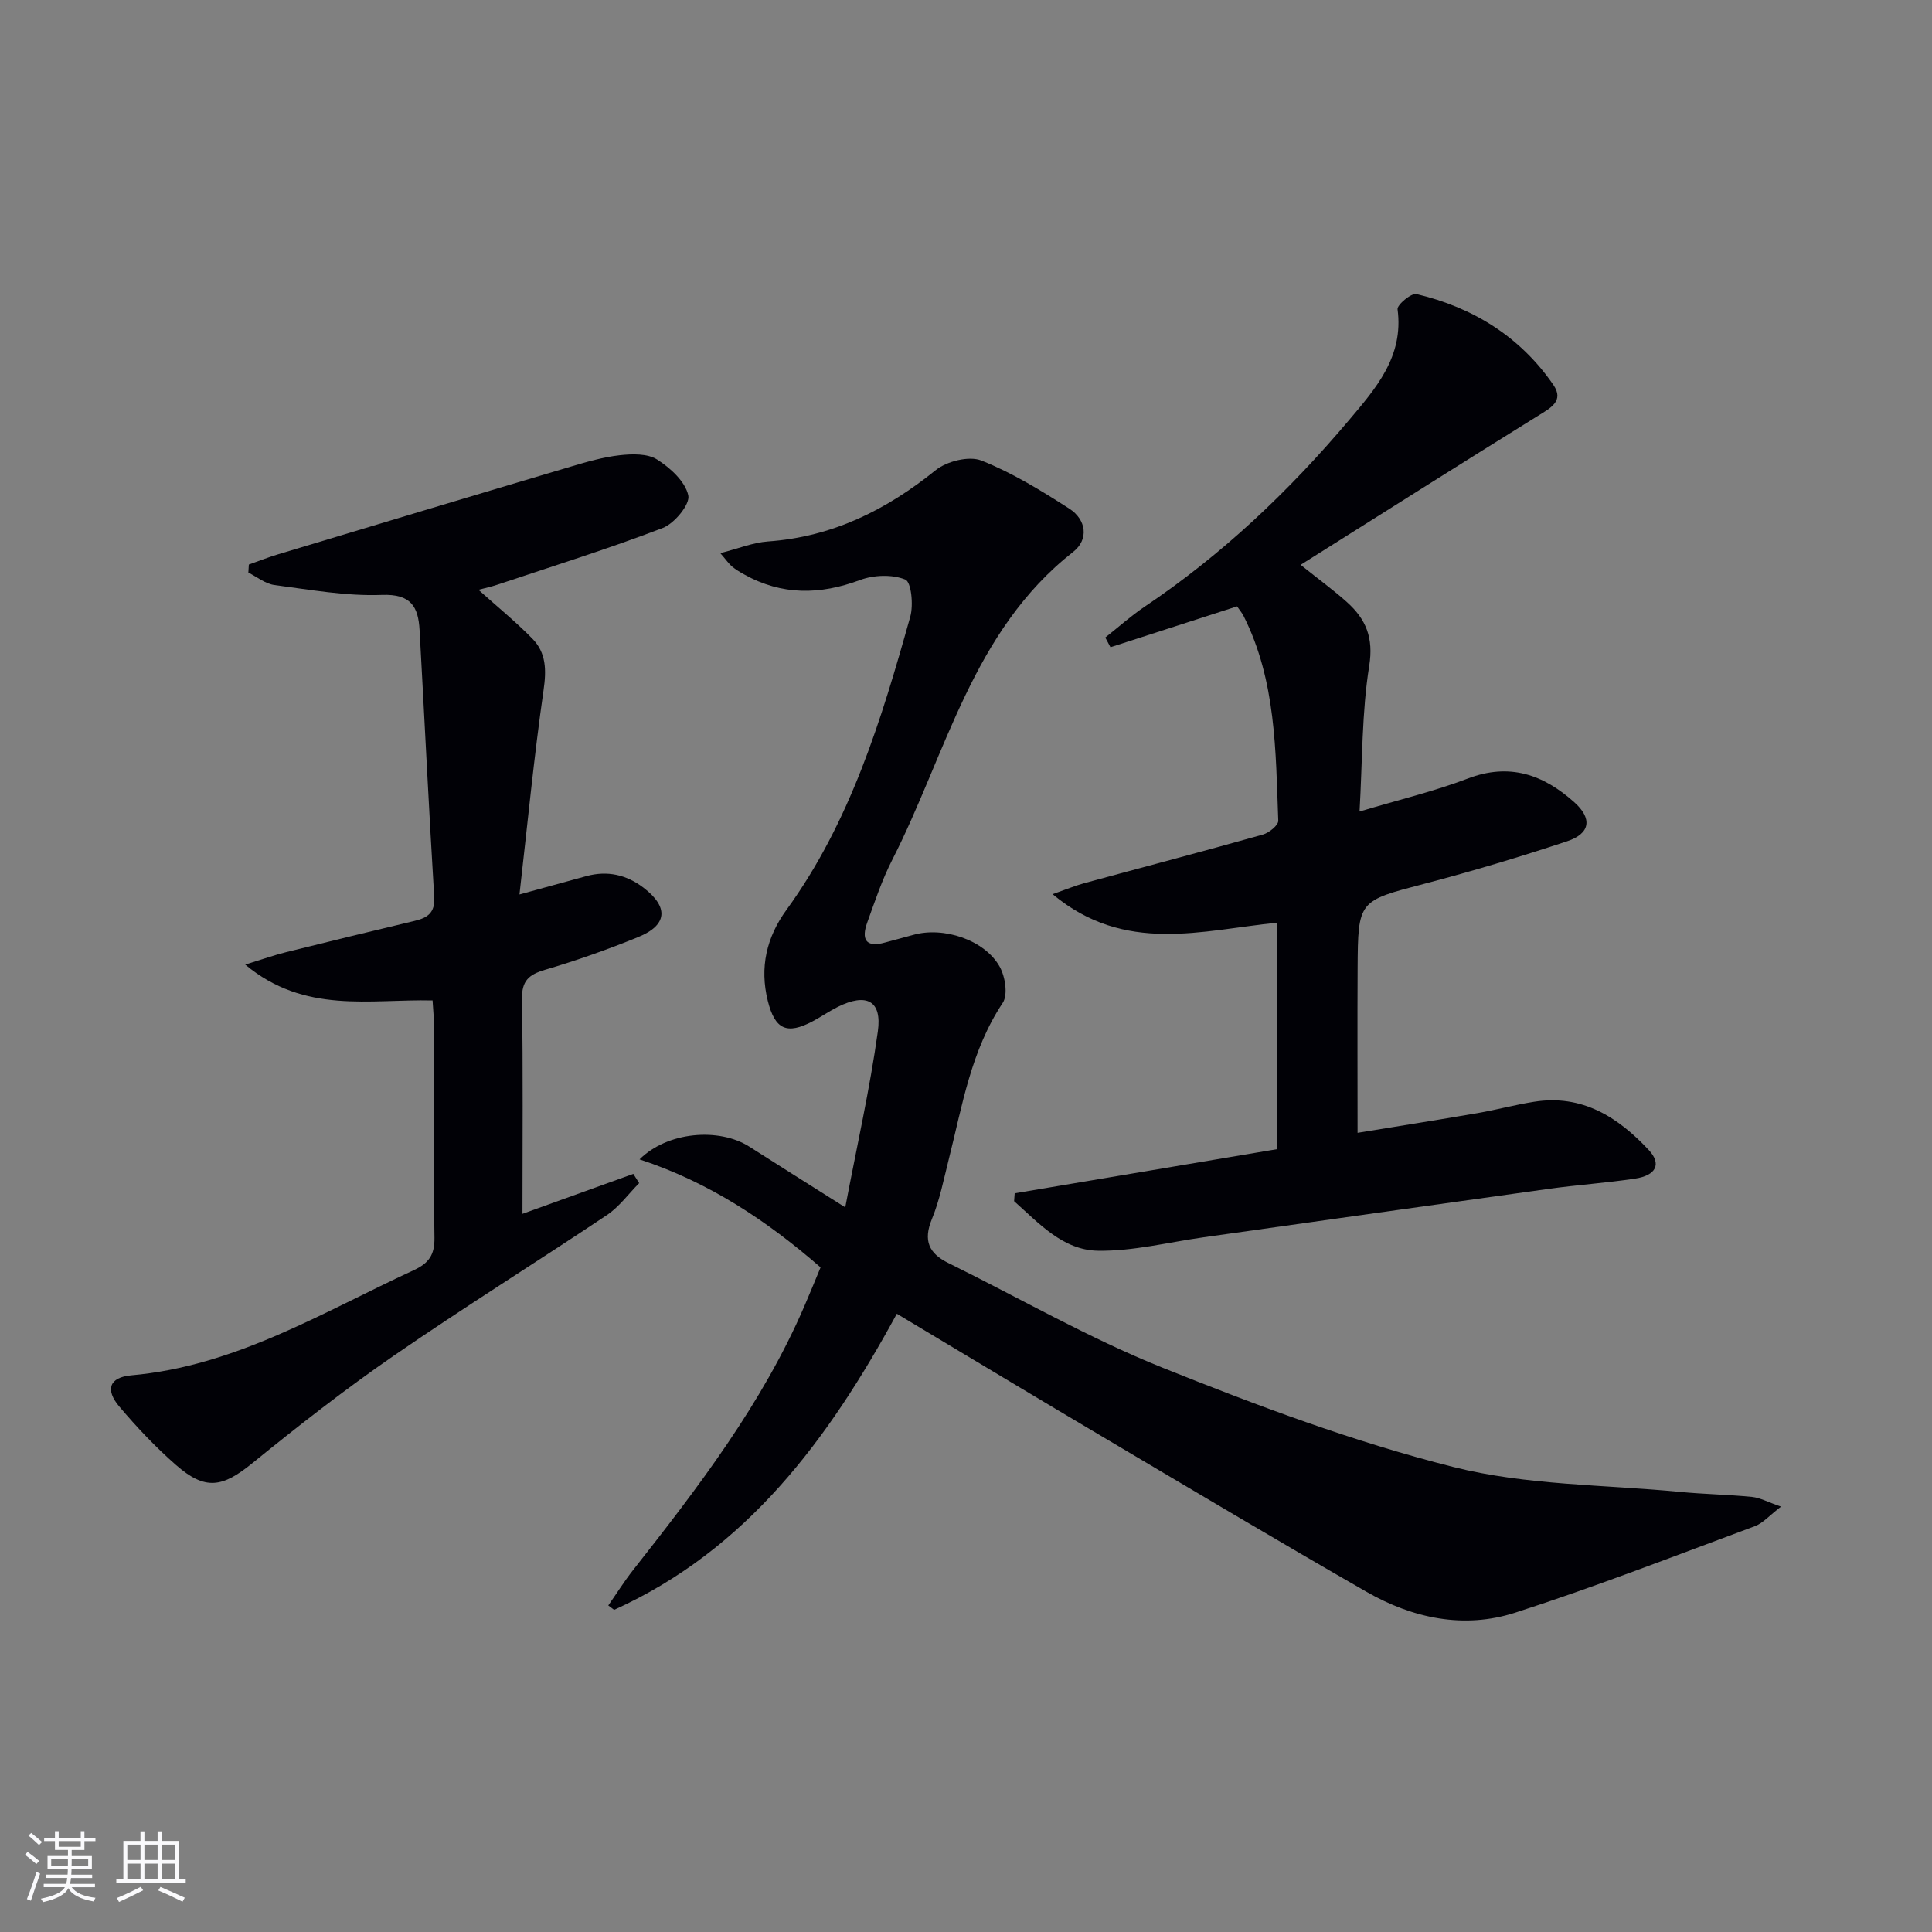
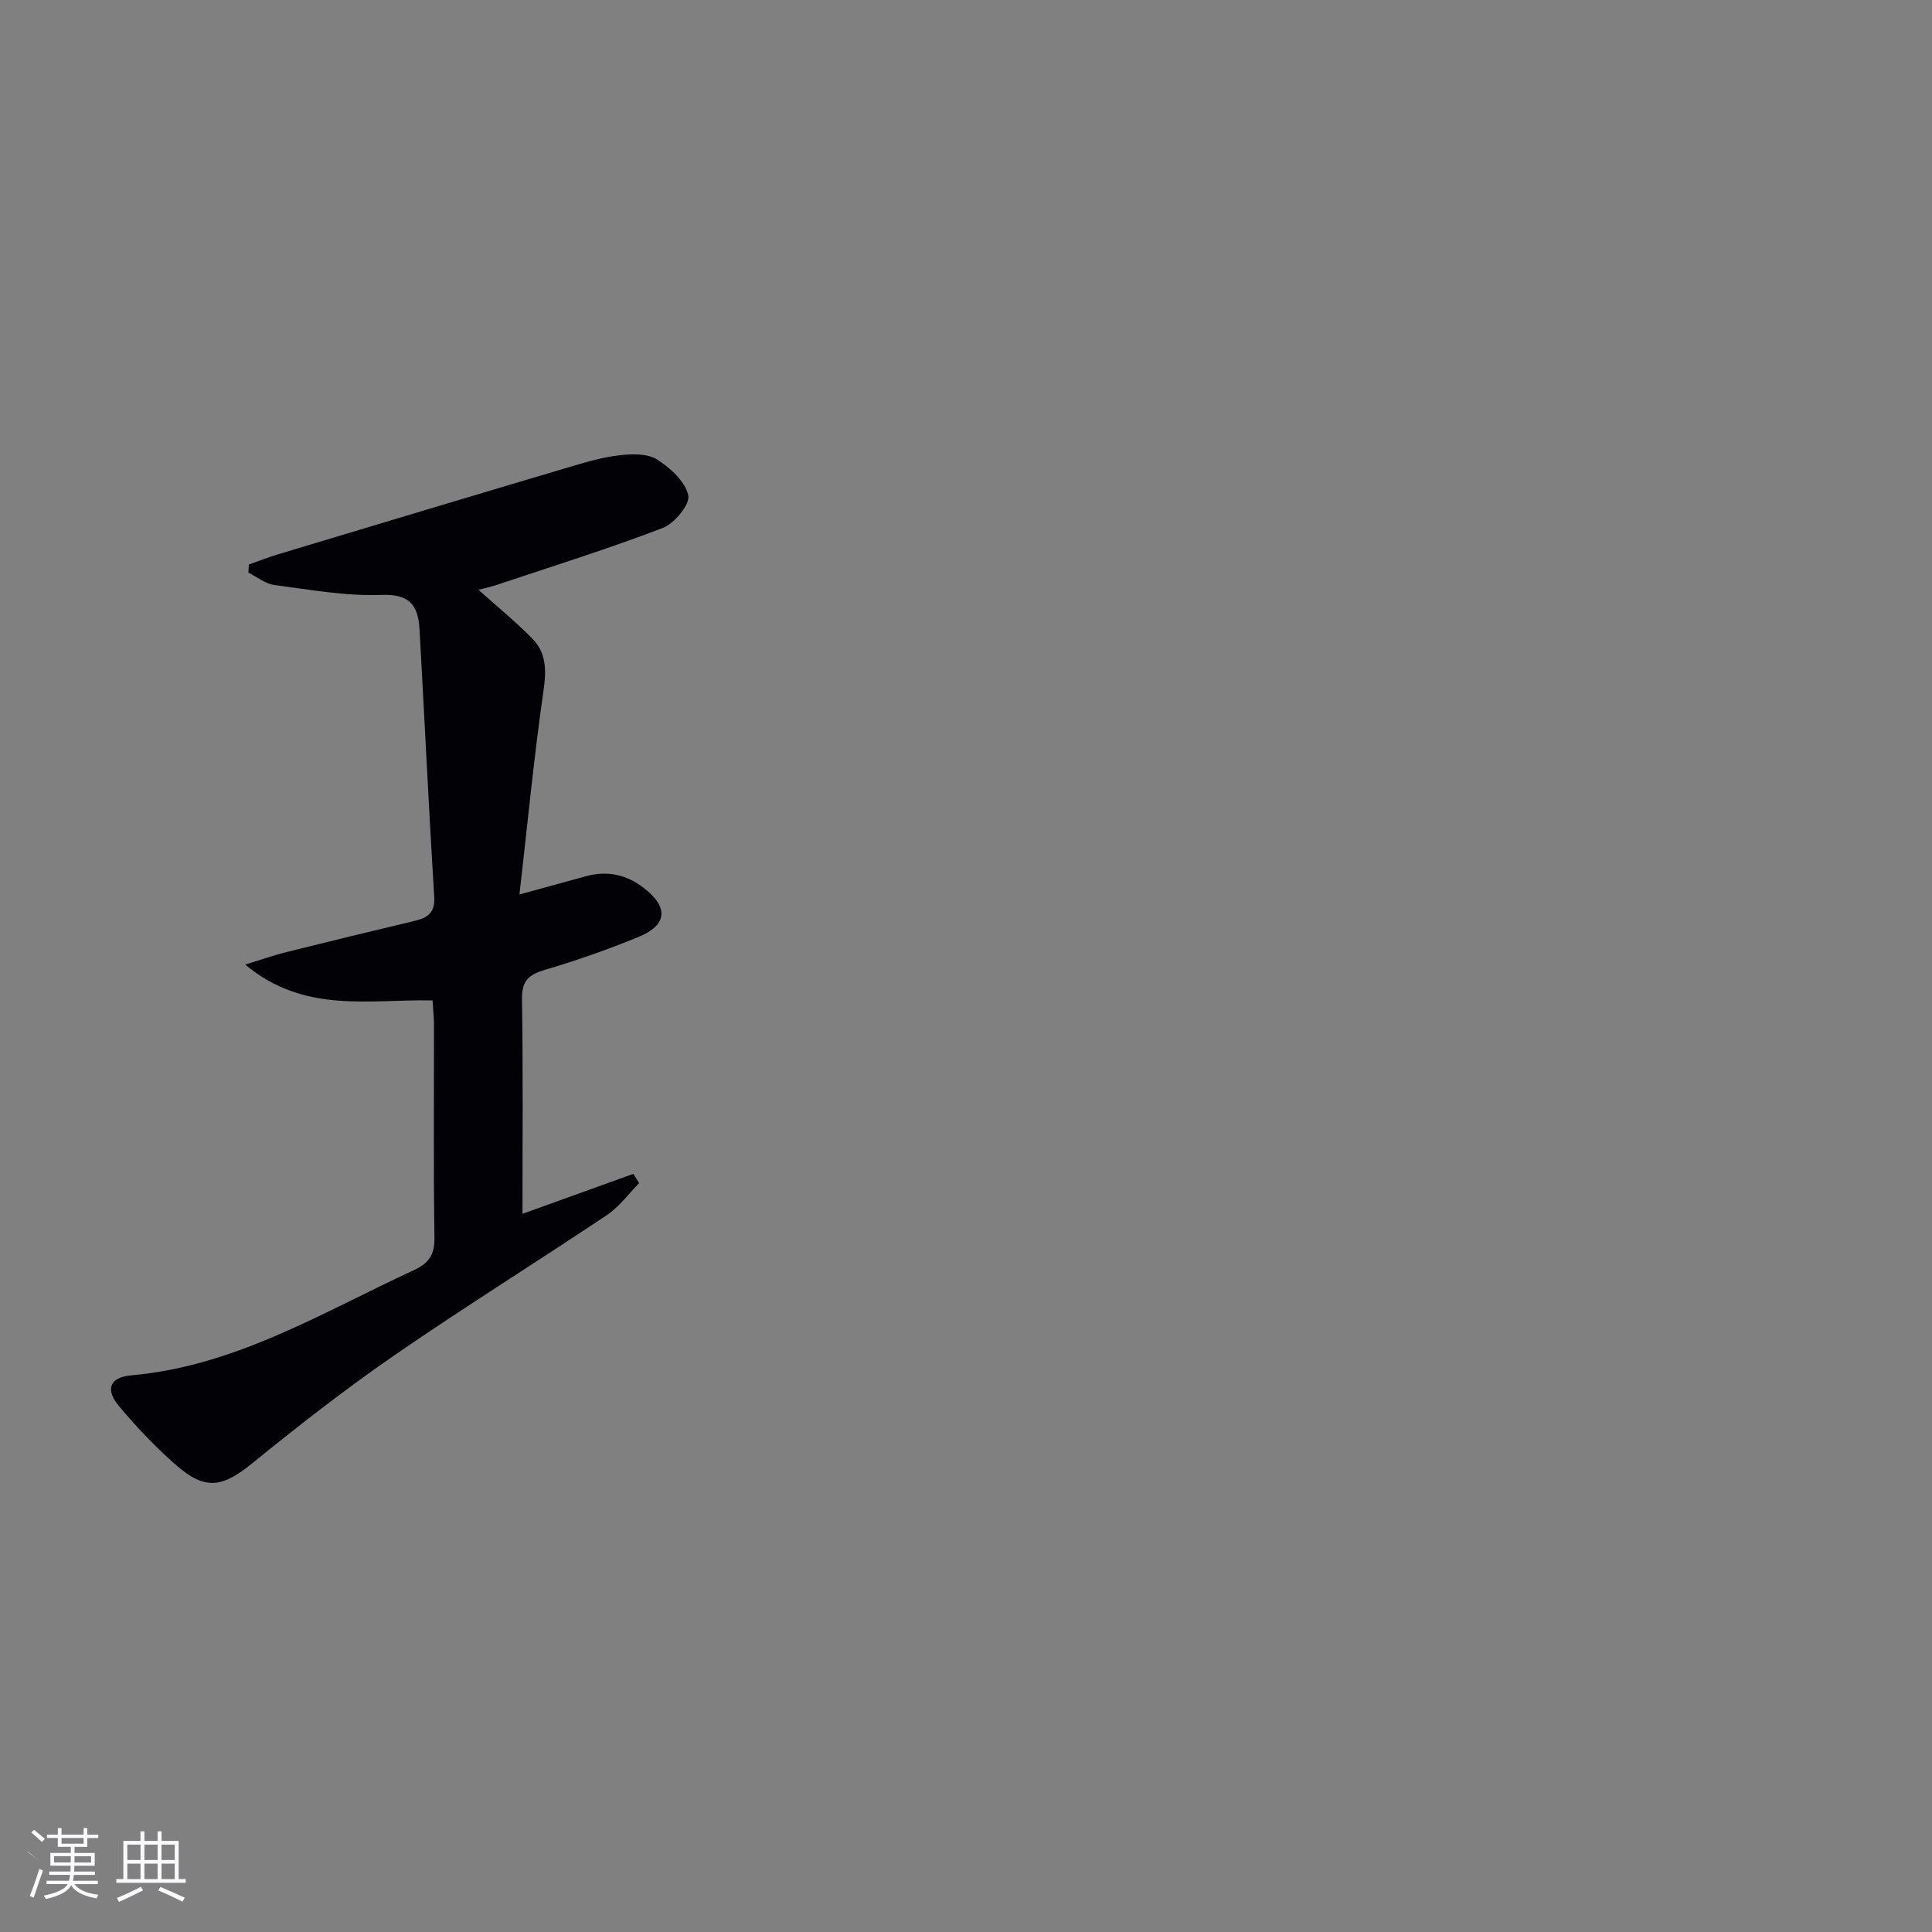
<svg xmlns="http://www.w3.org/2000/svg" enable-background="new 0 0 400 400" viewBox="0 0 400 400">
  <rect x="0" y="0" width="400" height="400" fill="#808080" stroke="none" />
  <g fill="#010106">
-     <path d="m185.68 272c-14.17 26.05-31.06 48.87-58.53 61.3-.4-.3-.81-.61-1.21-.91 1.7-2.43 3.28-4.96 5.11-7.29 13.49-17.15 26.76-34.44 35.49-54.68 1.12-2.59 2.18-5.21 3.35-8.02-11.07-9.63-23.09-17.65-37.48-22.36 5.76-5.76 16.47-6.64 22.76-2.62 6.13 3.92 12.29 7.78 19.83 12.55 2.44-12.83 5.1-24.56 6.75-36.44.89-6.38-2.37-8.01-8.29-5.07-1.78.89-3.43 2.04-5.19 2.98-5.38 2.85-7.83 1.7-9.31-4.24-1.71-6.9-.27-13.12 3.87-18.82 13.26-18.25 19.67-39.42 25.64-60.73.67-2.41.2-7.16-1.04-7.66-2.69-1.1-6.52-.96-9.35.09-8.31 3.1-16.21 3.21-24.02-1.16-.87-.48-1.74-1-2.5-1.63-.62-.51-1.08-1.21-2.43-2.77 3.75-.95 6.77-2.2 9.86-2.42 13.32-.94 24.47-6.49 34.73-14.75 2.31-1.86 6.9-3.01 9.46-2 6.39 2.53 12.39 6.22 18.21 9.96 3.52 2.26 4.09 6.37.8 8.95-20.9 16.38-26.25 41.79-37.46 63.76-2.11 4.13-3.59 8.58-5.17 12.96-1.24 3.41-.4 5.32 3.71 4.15 1.92-.54 3.85-1.01 5.77-1.56 6.3-1.8 14.87 1.03 17.96 6.62 1.13 2.05 1.71 5.78.6 7.45-6.57 9.87-8.36 21.24-11.15 32.31-1.06 4.18-1.88 8.48-3.51 12.44-1.84 4.47-.63 7.13 3.45 9.13 14.74 7.26 29.06 15.53 44.26 21.63 19.69 7.9 39.74 15.41 60.27 20.58 15.11 3.81 31.23 3.64 46.91 5.15 4.96.48 9.96.55 14.91 1.04 1.67.17 3.27 1.07 6 2.01-2.41 1.84-3.75 3.44-5.44 4.06-16.49 6.11-32.89 12.51-49.61 17.9-10.59 3.41-21.21 1.17-30.78-4.33-18.02-10.34-35.87-20.98-53.75-31.57-14.28-8.44-28.52-17.03-43.48-25.99z" />
-     <path d="m210.08 247.06c18.04-3.04 36.09-6.07 54.4-9.15 0-15.81 0-31.21 0-46.88-15.61 1.55-31.57 6.62-46.55-5.9 2.93-1.03 4.7-1.77 6.53-2.27 12.33-3.36 24.7-6.6 37-10.07 1.28-.36 3.23-1.93 3.19-2.87-.54-14.41-.44-28.98-7.16-42.35-.37-.73-.92-1.37-1.37-2.03-8.8 2.84-17.5 5.65-26.21 8.46-.36-.67-.72-1.34-1.07-2.01 2.71-2.14 5.29-4.46 8.14-6.38 16.02-10.76 29.89-23.91 42.29-38.59 5.54-6.56 11.4-13.17 10.08-22.99-.12-.92 2.85-3.4 3.91-3.15 11.7 2.77 21.47 8.8 28.35 18.81 2.28 3.32-.57 4.77-3.17 6.39-16.21 10.06-32.33 20.27-49.16 30.86 4.02 3.22 6.95 5.34 9.62 7.75 3.89 3.5 5.52 7.32 4.58 13.18-1.54 9.6-1.39 19.48-2 30.15 8.21-2.46 15.48-4.18 22.41-6.83 8.63-3.3 15.62-.82 22 4.86 3.83 3.4 3.41 6.52-1.45 8.13-9.74 3.23-19.59 6.19-29.52 8.79-13.67 3.58-13.76 3.4-13.84 17.56-.06 11.11-.01 22.23-.01 34.01 8-1.31 16.42-2.64 24.82-4.08 3.92-.68 7.78-1.73 11.71-2.35 9.94-1.59 17.39 3.17 23.75 9.98 2.71 2.9 1.54 5.27-2.83 5.93-5.91.89-11.89 1.29-17.81 2.11-23.83 3.3-47.64 6.68-71.47 10.03-7.31 1.03-14.64 2.91-21.93 2.79-7.26-.11-12.24-5.72-17.35-10.26.04-.56.08-1.1.12-1.63z" />
    <path d="m89.56 207.13c-13-.31-26.47 2.86-38.79-7.42 3.58-1.1 5.99-1.96 8.45-2.57 8.85-2.21 17.71-4.35 26.59-6.47 2.68-.64 4.3-1.65 4.09-4.97-1.12-18.41-2.01-36.84-3.03-55.25-.27-4.83-1.77-7.51-7.81-7.28-7.39.28-14.86-1.08-22.25-2.05-1.88-.25-3.6-1.68-5.39-2.57.03-.56.07-1.12.1-1.67 2.05-.72 4.08-1.53 6.16-2.15 20.16-6.07 40.31-12.13 60.49-18.12 3.33-.99 6.73-1.98 10.16-2.36 2.55-.28 5.71-.37 7.7.88 2.75 1.74 5.84 4.56 6.47 7.43.41 1.84-2.86 5.82-5.29 6.75-11.27 4.32-22.81 7.92-34.26 11.75-1.22.41-2.5.68-3.89 1.05 3.91 3.51 7.75 6.63 11.18 10.14 2.85 2.92 2.9 6.48 2.3 10.62-1.98 13.77-3.31 27.63-4.99 42.32 5.4-1.48 9.64-2.66 13.89-3.81 4.31-1.16 8.23-.29 11.76 2.39 5.28 4.02 5.02 7.76-1.07 10.24-6.3 2.57-12.74 4.85-19.27 6.77-3.39 1-4.85 2.27-4.79 6.06.24 14.8.1 29.6.1 44.47 7.09-2.56 15.02-5.41 22.95-8.27.4.64.8 1.27 1.21 1.91-2.21 2.23-4.12 4.9-6.67 6.61-14.65 9.8-29.62 19.12-44.13 29.12-10.1 6.97-19.81 14.56-29.34 22.3-6.14 4.98-9.68 5.64-15.72.36-4.24-3.7-8.15-7.84-11.78-12.14-2.94-3.48-2.07-6.04 2.48-6.45 21.53-1.9 39.52-13 58.45-21.75 3.14-1.45 4.38-3.15 4.33-6.72-.22-14.83-.08-29.66-.1-44.48-.04-1.46-.19-2.92-.29-4.67z" />
  </g>
-   <path d="m5.17 384 .55-.58c.85.61 1.65 1.24 2.4 1.87l-.59.64c-.83-.73-1.62-1.38-2.36-1.93m1.22 9.53-.82-.34c.71-1.76 1.37-3.64 1.98-5.63.24.13.5.25.76.36-.6 1.67-1.24 3.54-1.92 5.61m-.5-13.5.57-.54c.56.44 1.31 1.06 2.26 1.87l-.64.64c-.68-.66-1.41-1.32-2.19-1.97m3.25.46h2.24v-1.36h.77v1.36h4.57v-1.36h.76v1.36h2.28v.69h-2.28v1.84h-2.64v1.26h4.18v2.64h-4.21c0 .45-.02.86-.05 1.21h4.32v.69h-4.38c-.04.34-.1.75-.19 1.22h5.15v.69h-4.82c.87 1.19 2.51 1.92 4.93 2.19-.17.32-.3.57-.37.76-2.77-.49-4.52-1.41-5.26-2.76-.56 1.26-2.3 2.23-5.24 2.9-.12-.24-.26-.48-.43-.72 2.73-.55 4.38-1.34 4.96-2.38h-4.38v-.69h4.65c.1-.38.17-.79.21-1.22h-4.32v-.69h4.4c.03-.34.05-.75.05-1.21h-4.2v-2.64h4.23v-1.26h-2.69v-1.84h-2.24zm1.46 4.46v1.29h3.45c.01-.4.02-.57.01-.53v-.32-.45h-3.46zm1.55-2.59h4.57v-1.19h-4.57zm6.11 2.59h-3.42v.77c-.01.19-.01.37-.02.53h3.44z" fill="#fafafc" />
+   <path d="m5.17 384 .55-.58c.85.61 1.65 1.24 2.4 1.87c-.83-.73-1.62-1.38-2.36-1.93m1.22 9.53-.82-.34c.71-1.76 1.37-3.64 1.98-5.63.24.13.5.25.76.36-.6 1.67-1.24 3.54-1.92 5.61m-.5-13.5.57-.54c.56.44 1.31 1.06 2.26 1.87l-.64.64c-.68-.66-1.41-1.32-2.19-1.97m3.25.46h2.24v-1.36h.77v1.36h4.57v-1.36h.76v1.36h2.28v.69h-2.28v1.84h-2.64v1.26h4.18v2.64h-4.21c0 .45-.02.86-.05 1.21h4.32v.69h-4.38c-.04.34-.1.75-.19 1.22h5.15v.69h-4.82c.87 1.19 2.51 1.92 4.93 2.19-.17.32-.3.57-.37.76-2.77-.49-4.52-1.41-5.26-2.76-.56 1.26-2.3 2.23-5.24 2.9-.12-.24-.26-.48-.43-.72 2.73-.55 4.38-1.34 4.96-2.38h-4.38v-.69h4.65c.1-.38.17-.79.21-1.22h-4.32v-.69h4.4c.03-.34.05-.75.05-1.21h-4.2v-2.64h4.23v-1.26h-2.69v-1.84h-2.24zm1.46 4.46v1.29h3.45c.01-.4.02-.57.01-.53v-.32-.45h-3.46zm1.55-2.59h4.57v-1.19h-4.57zm6.11 2.59h-3.42v.77c-.01.19-.01.37-.02.53h3.44z" fill="#fafafc" />
  <path d="m32.63 379.16h.82v1.98h3.54v7.89h1.46v.78h-14.37v-.78h1.46v-7.89h3.54v-1.98h.82v1.98h2.73zm-3.49 11.48.5.73c-1.61.82-3.28 1.63-5 2.41-.13-.27-.28-.55-.44-.82 1.75-.72 3.4-1.49 4.94-2.32m-2.78-5.55h2.73v-3.18h-2.73zm0 3.95h2.73v-3.2h-2.73zm3.54-3.95h2.73v-3.18h-2.73zm0 3.95h2.73v-3.2h-2.73zm7.89 4.68c-1.84-.92-3.51-1.7-5.02-2.32l.45-.73c1.89.8 3.57 1.55 5.04 2.23zm-1.62-11.81h-2.73v3.18h2.73zm-2.73 7.13h2.73v-3.2h-2.73z" fill="#fafafc" />
</svg>